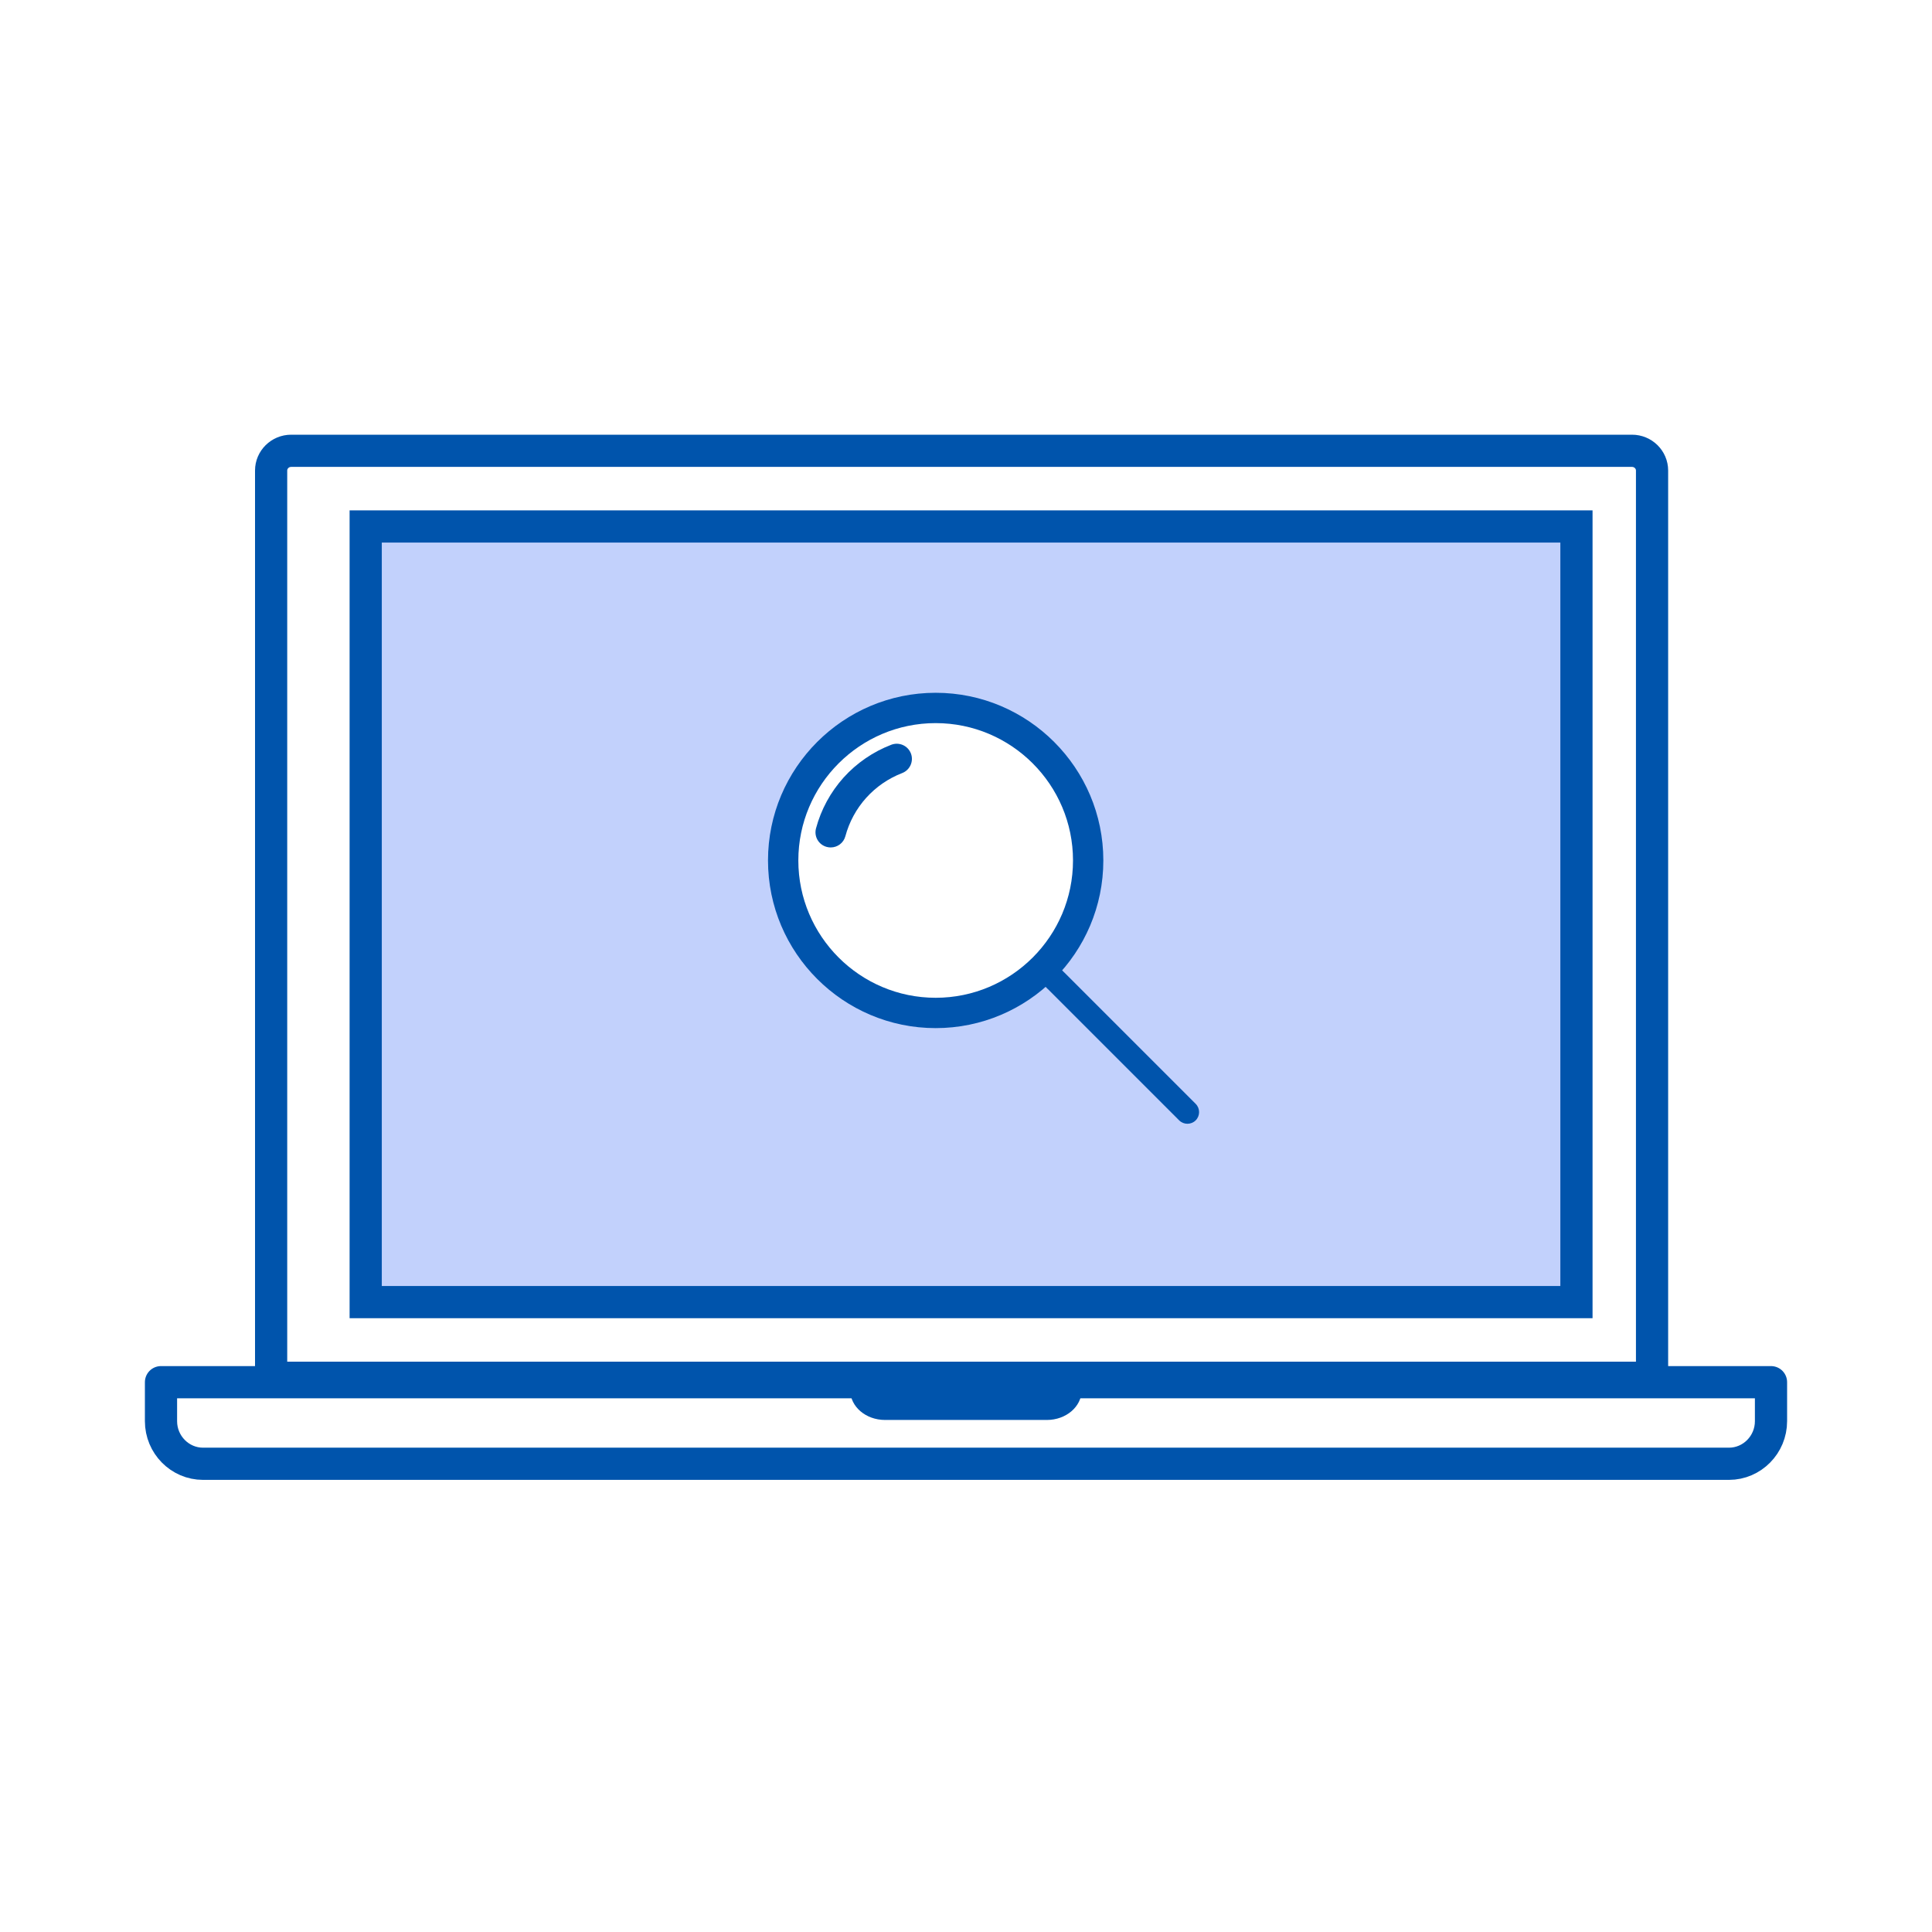
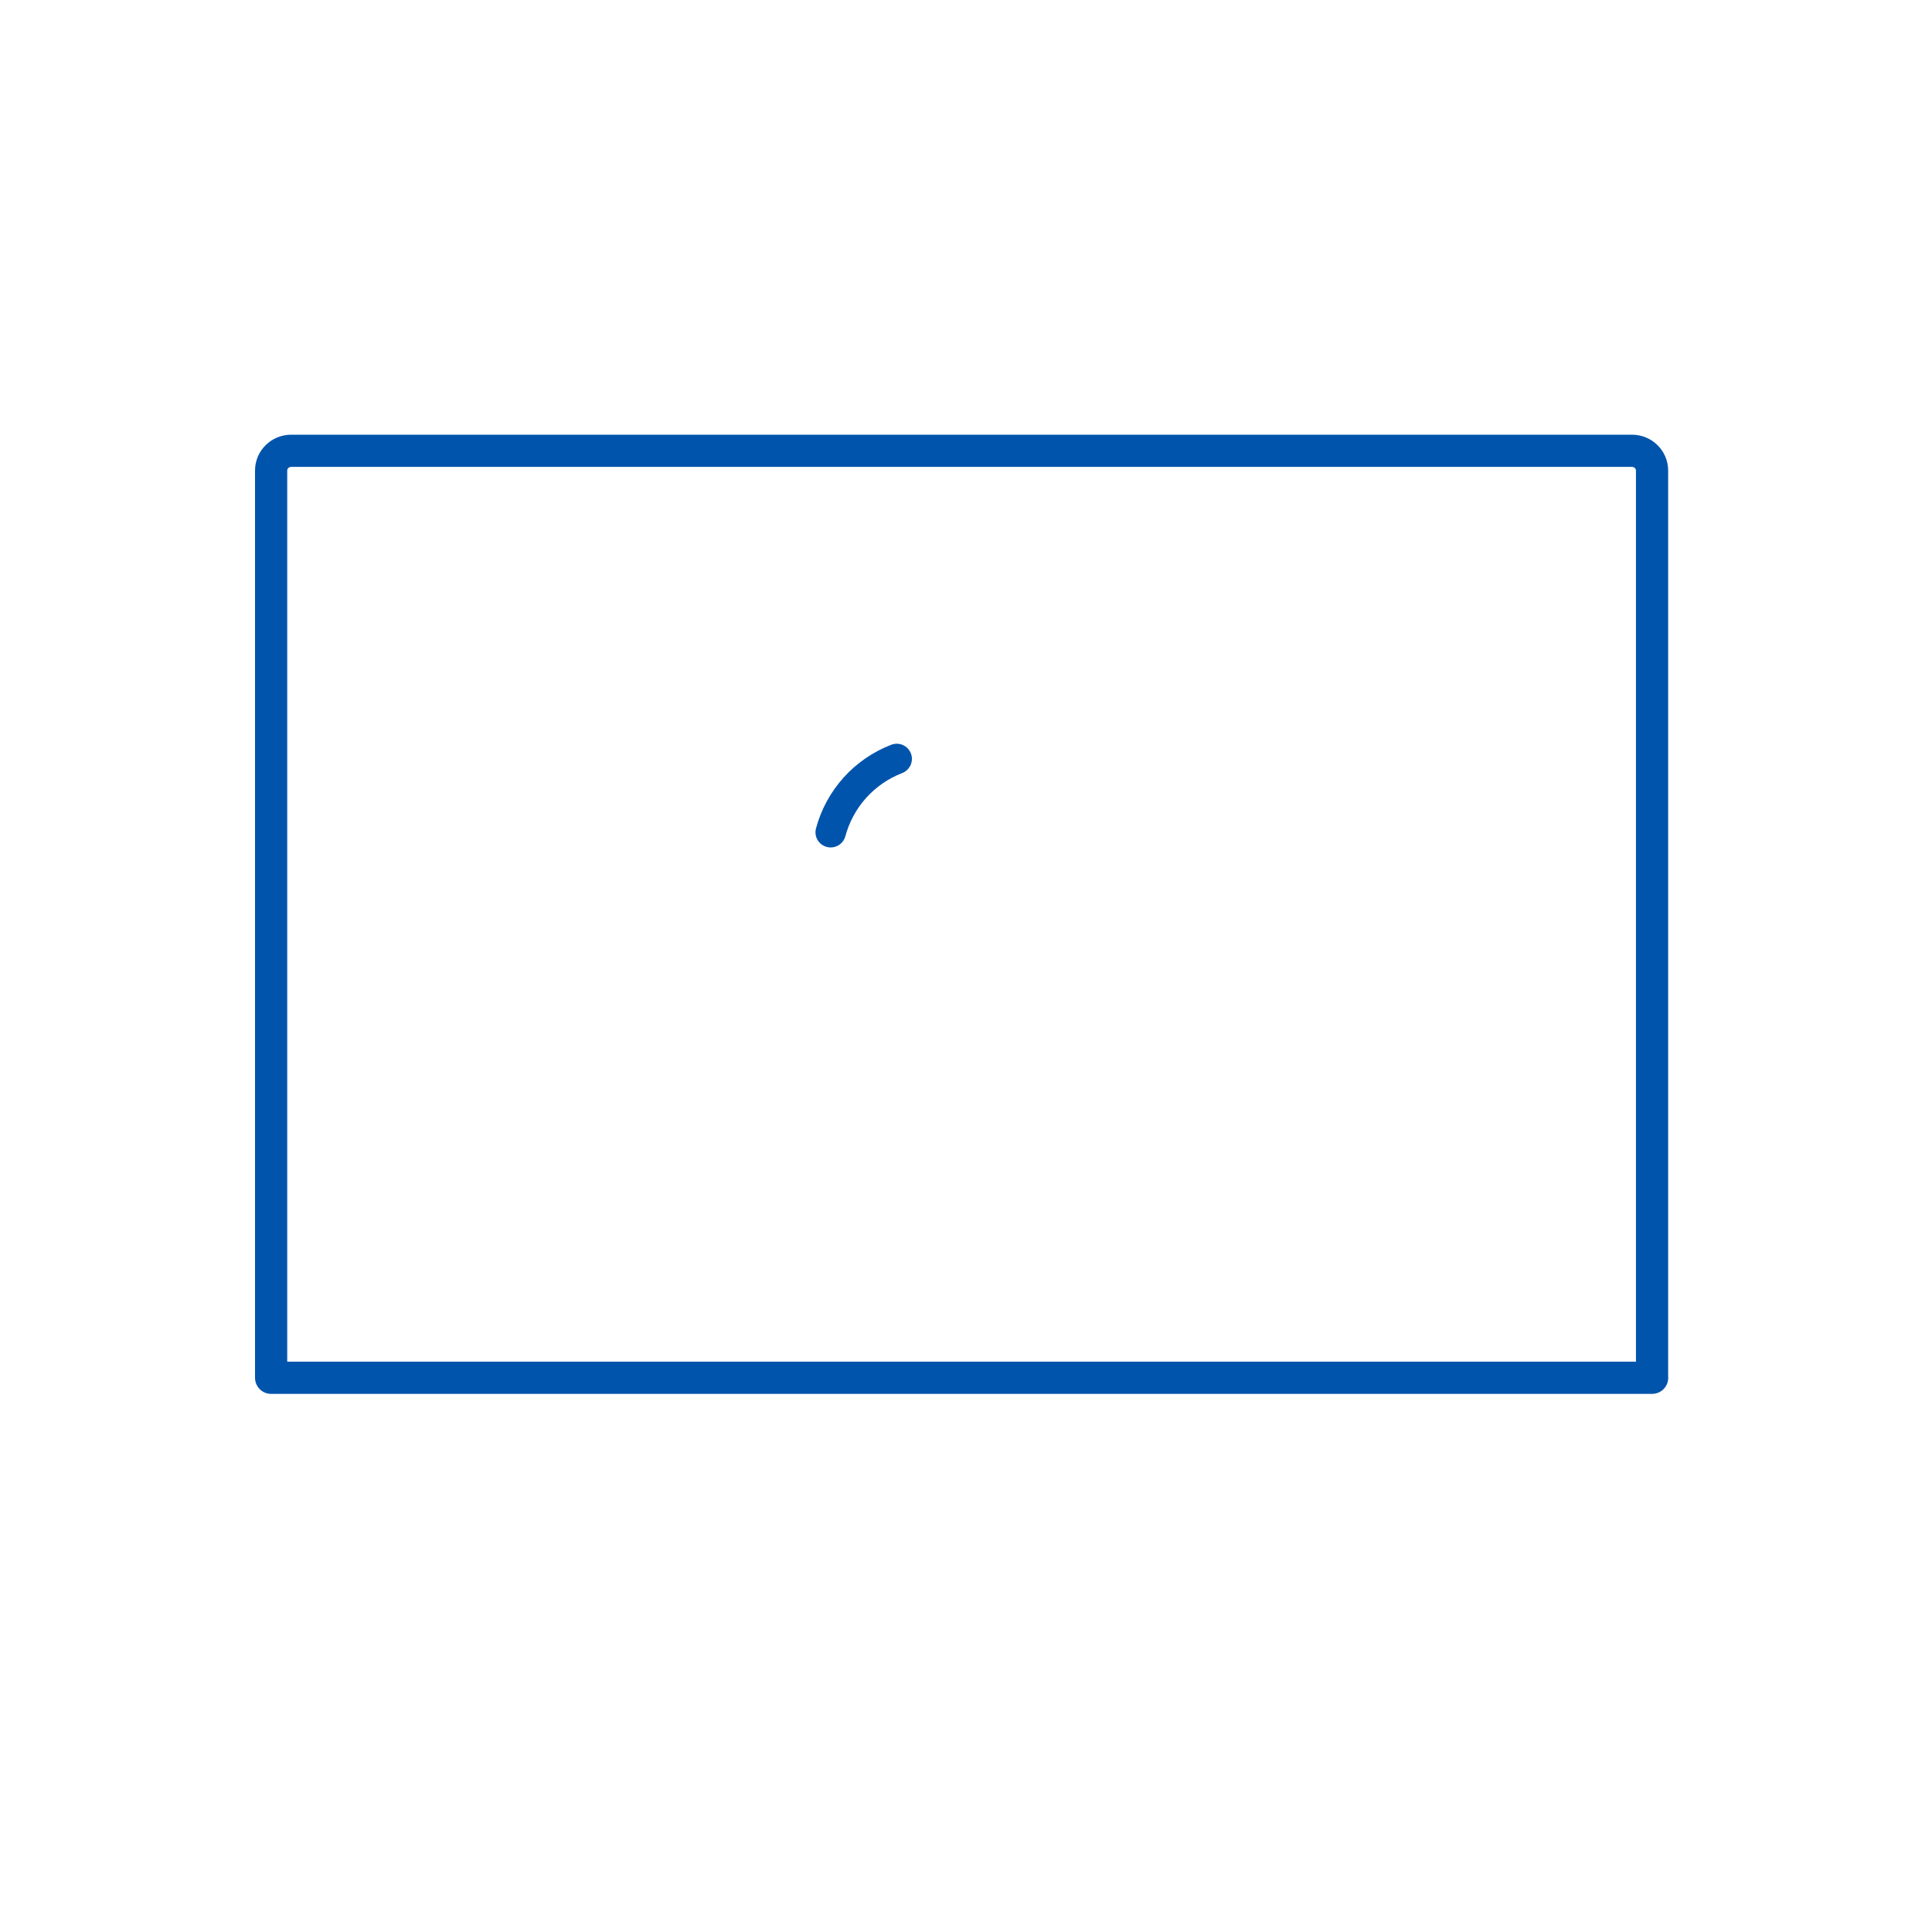
<svg xmlns="http://www.w3.org/2000/svg" fill="none" height="60" viewBox="0 0 60 60" width="60">
-   <path d="m0 0h60v60h-60z" fill="#fff" />
+   <path d="m0 0h60v60h-60" fill="#fff" />
  <path d="m49.177 16.163h-38.353v25.148h38.353z" fill="#c3d0f7" />
  <g stroke="#0054ac" stroke-miterlimit="10">
    <path d="m51.308 42.788h-42.888v-28.175c0-.338.279-.613.623-.613h41.64c.344 0 .623.275.623.613v28.175z" fill="#fff" stroke-linejoin="round" />
-     <path d="m48.958 16.35h-37.601v24.088h37.601z" fill="#c2d1fc" />
-     <path d="m55 42.925v1.211c0 .729-.587 1.323-1.306 1.323h-47.388c-.719 0-1.306-.594-1.306-1.323v-1.211z" fill="#fff" stroke-linejoin="round" />
  </g>
-   <path d="m33.592 43.173c0 .51-.483.925-1.08.925h-5.027c-.595 0-1.08-.413-1.08-.925z" fill="#0054ac" />
  <path d="m29.058 31.459c2.616 0 4.737-2.121 4.737-4.737s-2.121-4.737-4.737-4.737c-2.616 0-4.737 2.121-4.737 4.737s2.121 4.737 4.737 4.737z" fill="#fff" />
-   <path d="m29.058 31.929c-2.87 0-5.207-2.336-5.207-5.207 0-2.87 2.336-5.207 5.207-5.207 2.87 0 5.207 2.336 5.207 5.207 0 2.87-2.336 5.207-5.207 5.207zm0-9.472c-2.352 0-4.265 1.914-4.265 4.265 0 2.351 1.913 4.265 4.265 4.265s4.265-1.913 4.265-4.265-1.914-4.265-4.265-4.265z" fill="#0054ac" />
  <path d="m25.797 26.318c-.04 0-.081-.005-.122-.016-.252-.067-.401-.325-.333-.577.156-.583.453-1.129.857-1.578.405-.449.918-.802 1.481-1.018.244-.093.515.028.609.27.093.242-.028.515-.27.609-.426.164-.812.429-1.118.769-.305.338-.529.751-.647 1.192-.056.21-.246.349-.454.349z" fill="#0054ac" />
-   <path d="m33.054 30.203-.257-.256-.513.513.257.257.513-.513zm3.566 4.591c.141.141.372.141.513 0s.141-.372 0-.513zm-4.079-4.079 4.079 4.079.513-.513-4.079-4.079z" fill="#0054ac" />
</svg>